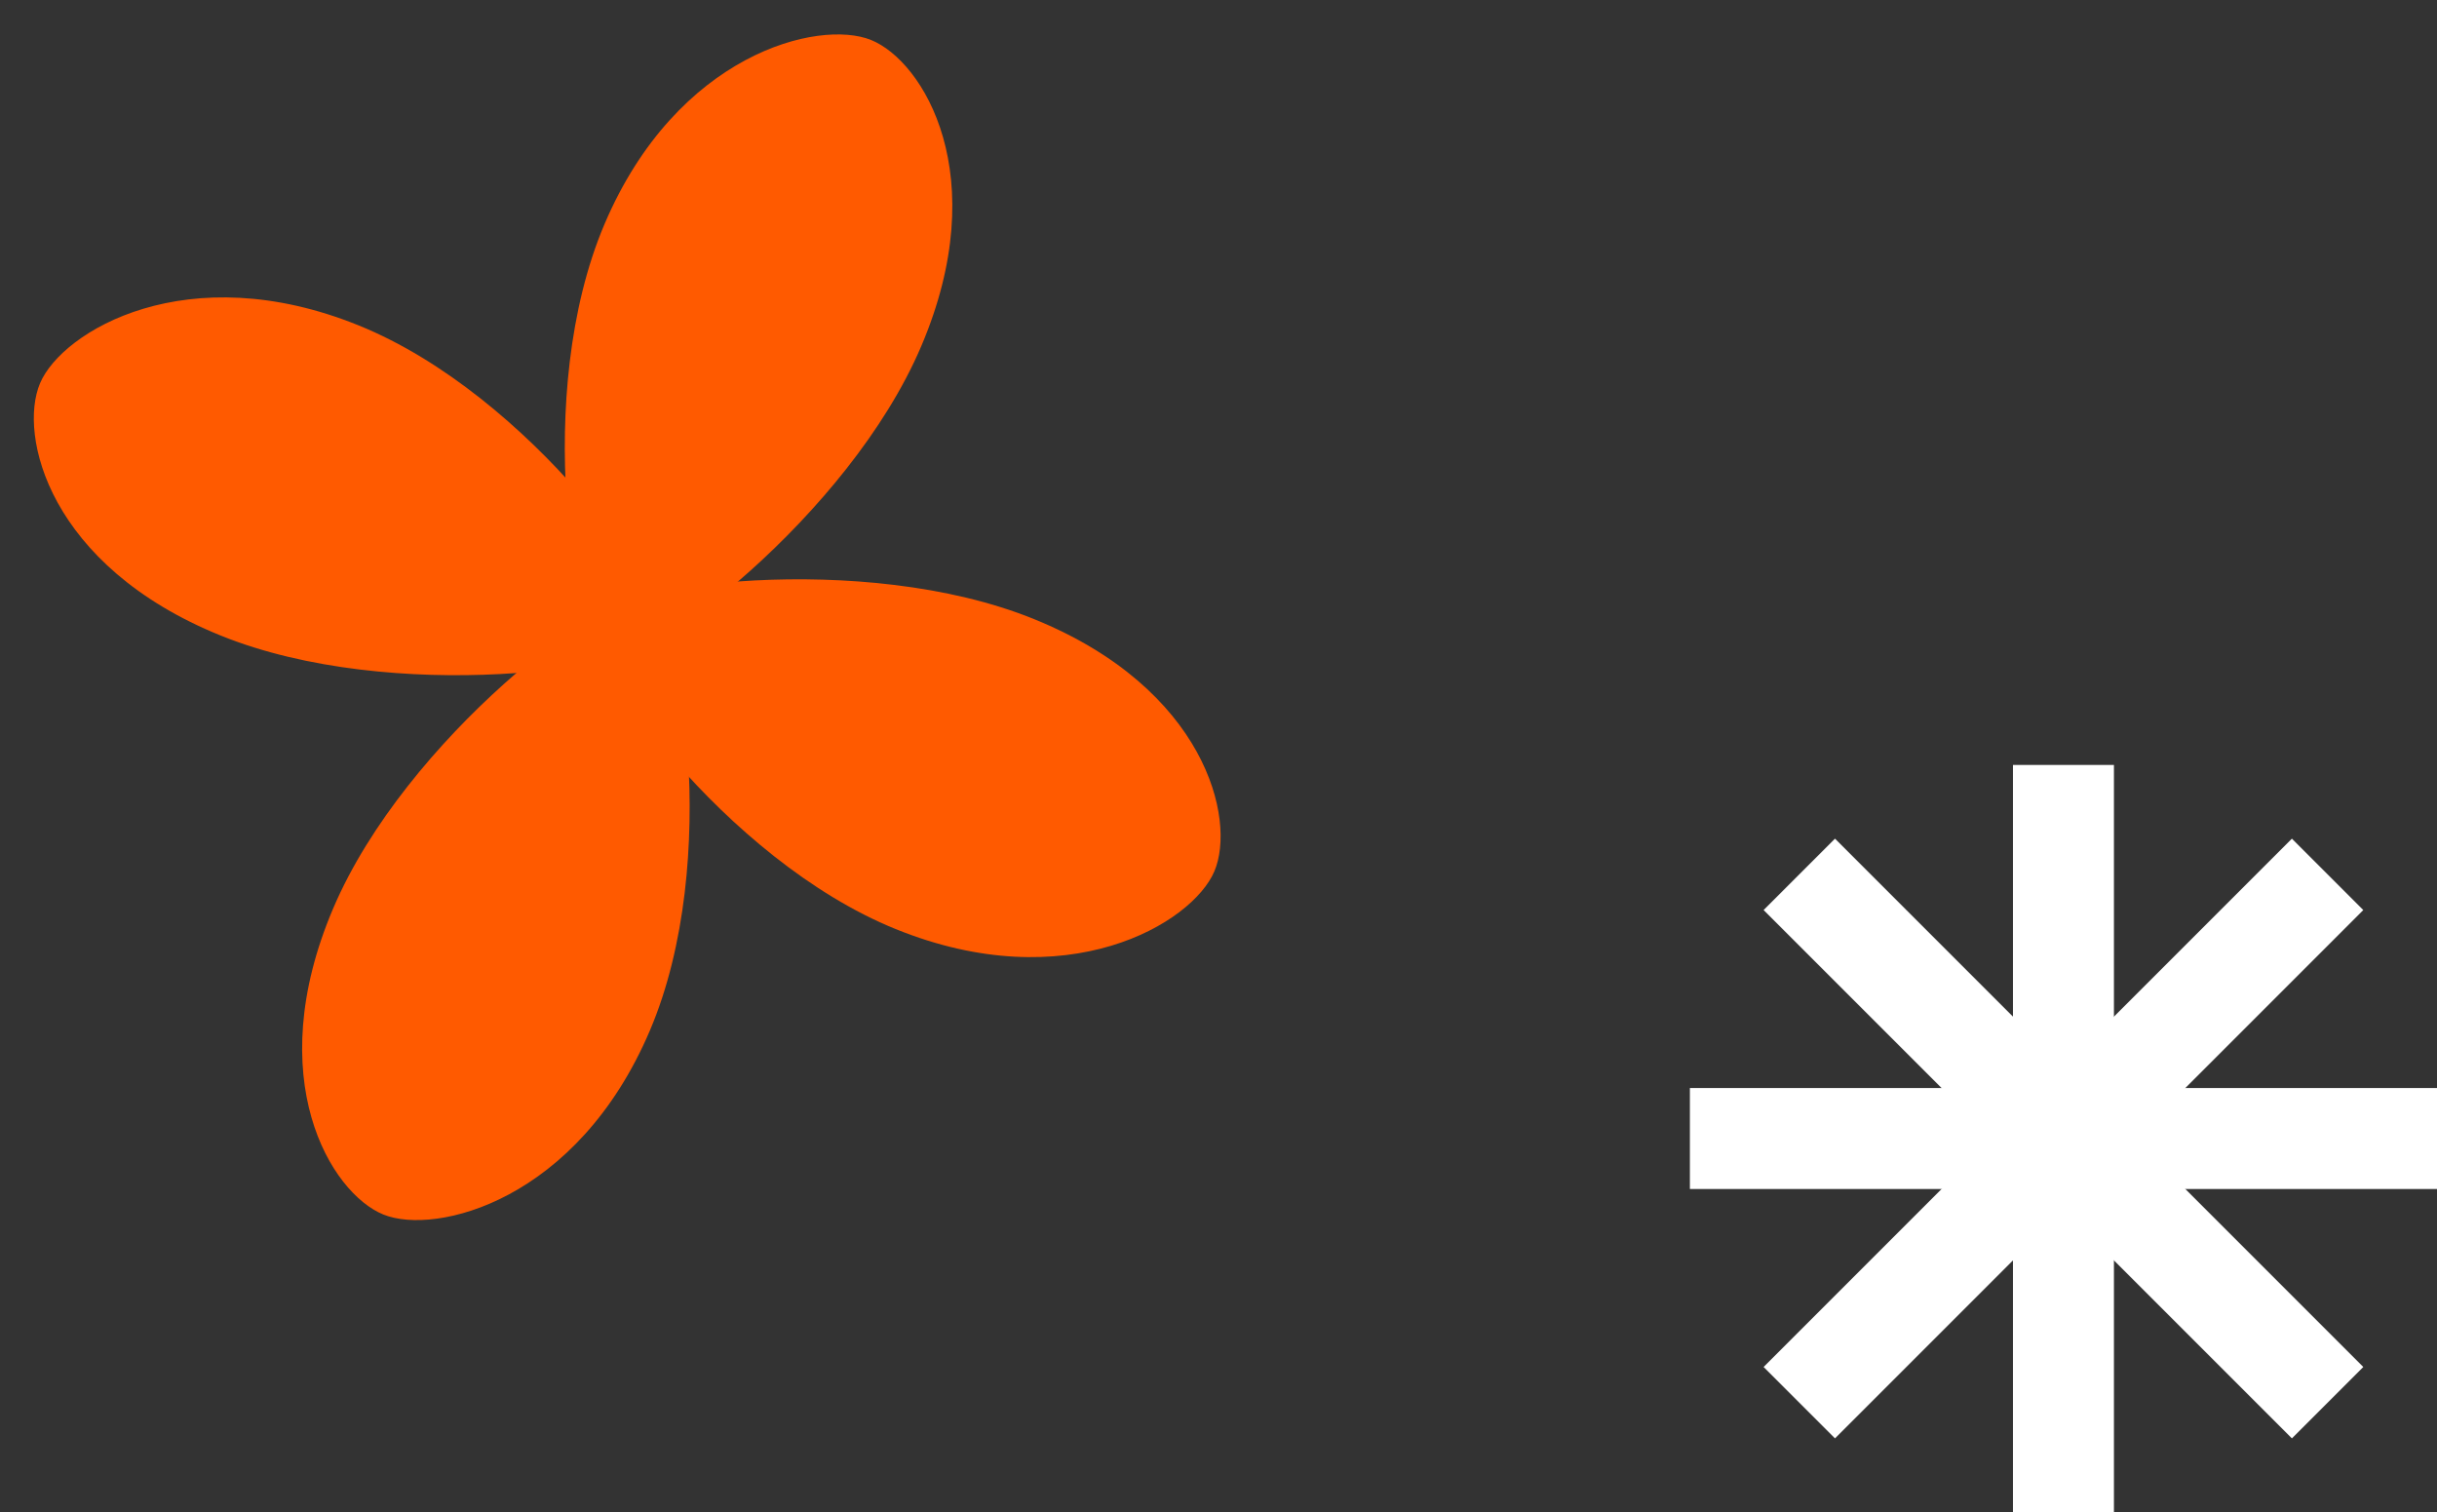
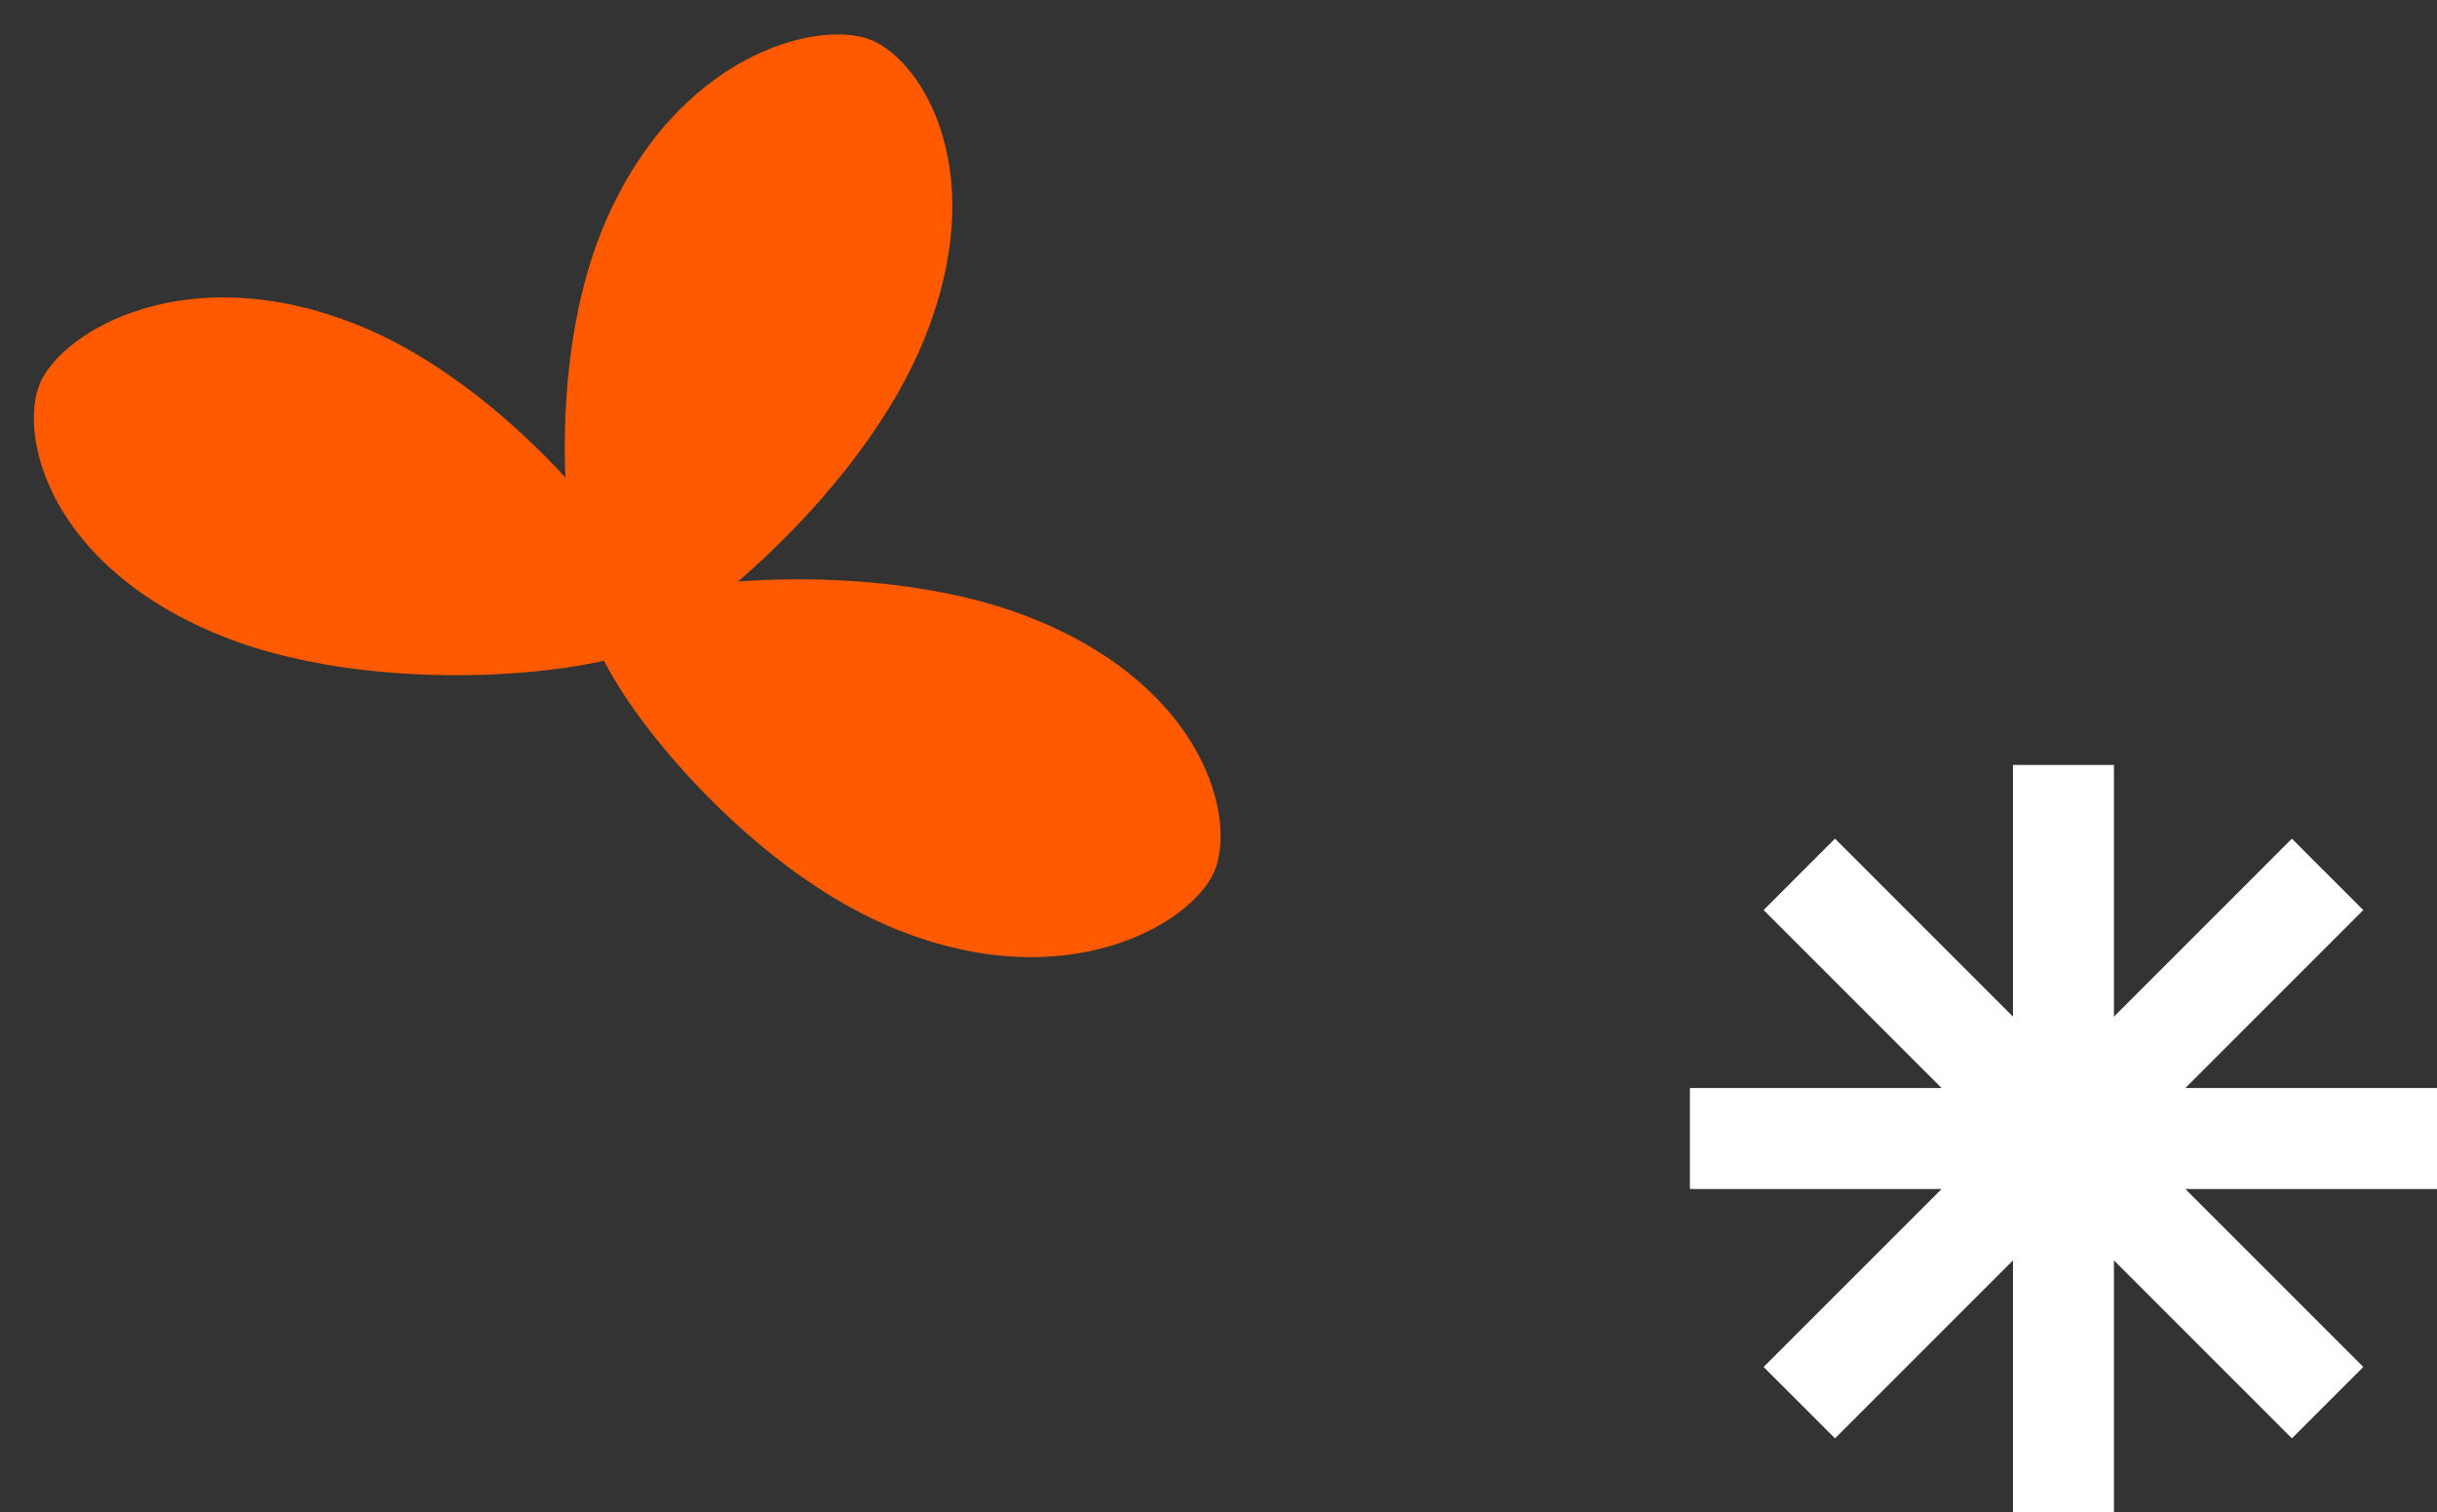
<svg xmlns="http://www.w3.org/2000/svg" width="137" height="85" viewBox="0 0 137 85" fill="none">
  <rect x="0" y="0" width="137" height="85" fill="#333333" stroke="none" />
  <path d="M113.162 43H118.838V85H113.162V43Z" fill="white" />
  <path d="M95 66.838L95 61.162L137 61.162V66.838L95 66.838Z" fill="white" />
  <path d="M103.157 80.856L99.144 76.843L128.843 47.144L132.856 51.157L103.157 80.856Z" fill="white" />
  <path d="M99.144 51.157L103.157 47.144L132.856 76.843L128.843 80.856L99.144 51.157Z" fill="white" />
  <path d="M37.165 35.693C36.349 37.609 22.036 39.631 12.396 35.722C2.755 31.813 1.01 24.462 2.254 21.537C3.499 18.613 10.531 14.387 20.172 18.296C29.812 22.205 37.981 33.776 37.165 35.693Z" fill="#FF5A00" />
-   <path d="M36.305 33.611C34.375 32.828 22.805 41.493 18.73 51.064C14.655 60.636 18.605 67.077 21.55 68.272C24.495 69.466 32.46 67.5 36.535 57.929C40.609 48.357 38.236 34.393 36.305 33.611Z" fill="#FF5A00" />
  <path d="M34.215 36.91C36.146 37.693 47.716 29.028 51.791 19.457C55.866 9.885 51.916 3.443 48.971 2.249C46.026 1.055 38.061 3.021 33.986 12.592C29.912 22.164 32.285 36.128 34.215 36.91Z" fill="#FF5A00" />
  <path d="M33.356 34.828C34.172 32.912 48.485 30.89 58.125 34.799C67.766 38.708 69.511 46.059 68.266 48.984C67.022 51.908 59.99 56.134 50.349 52.225C40.709 48.316 32.54 36.745 33.356 34.828Z" fill="#FF5A00" />
</svg>